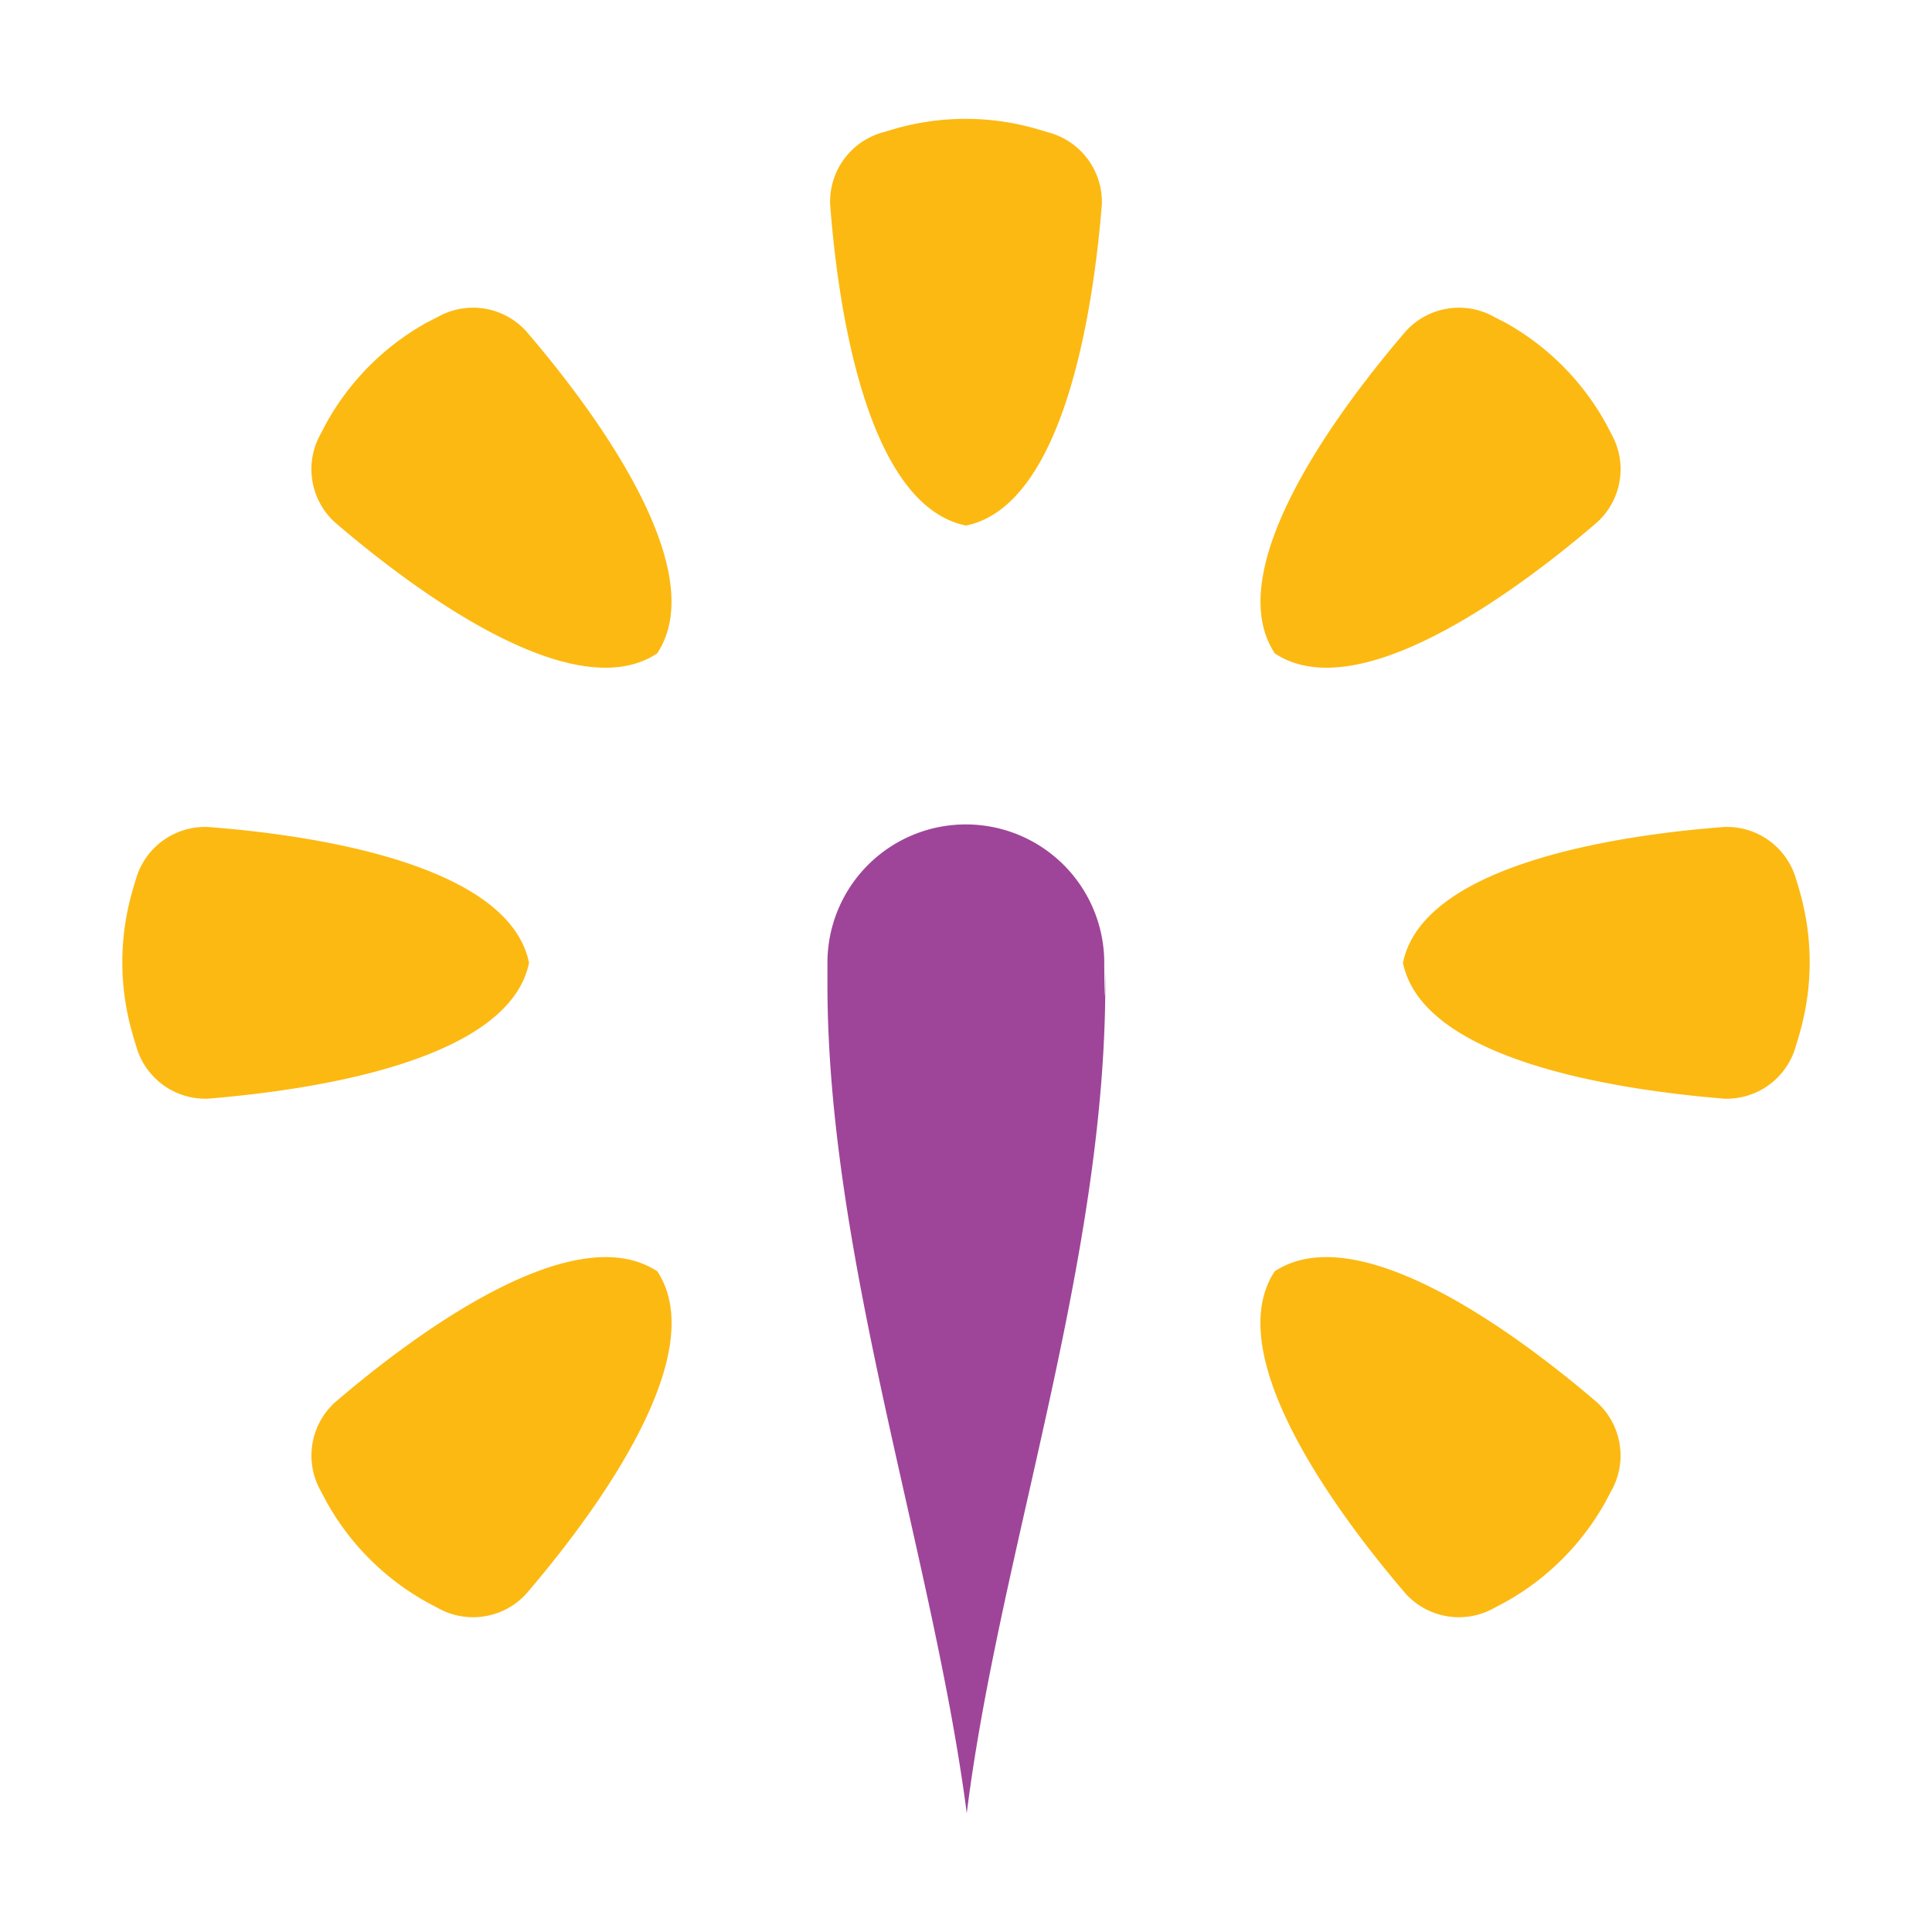
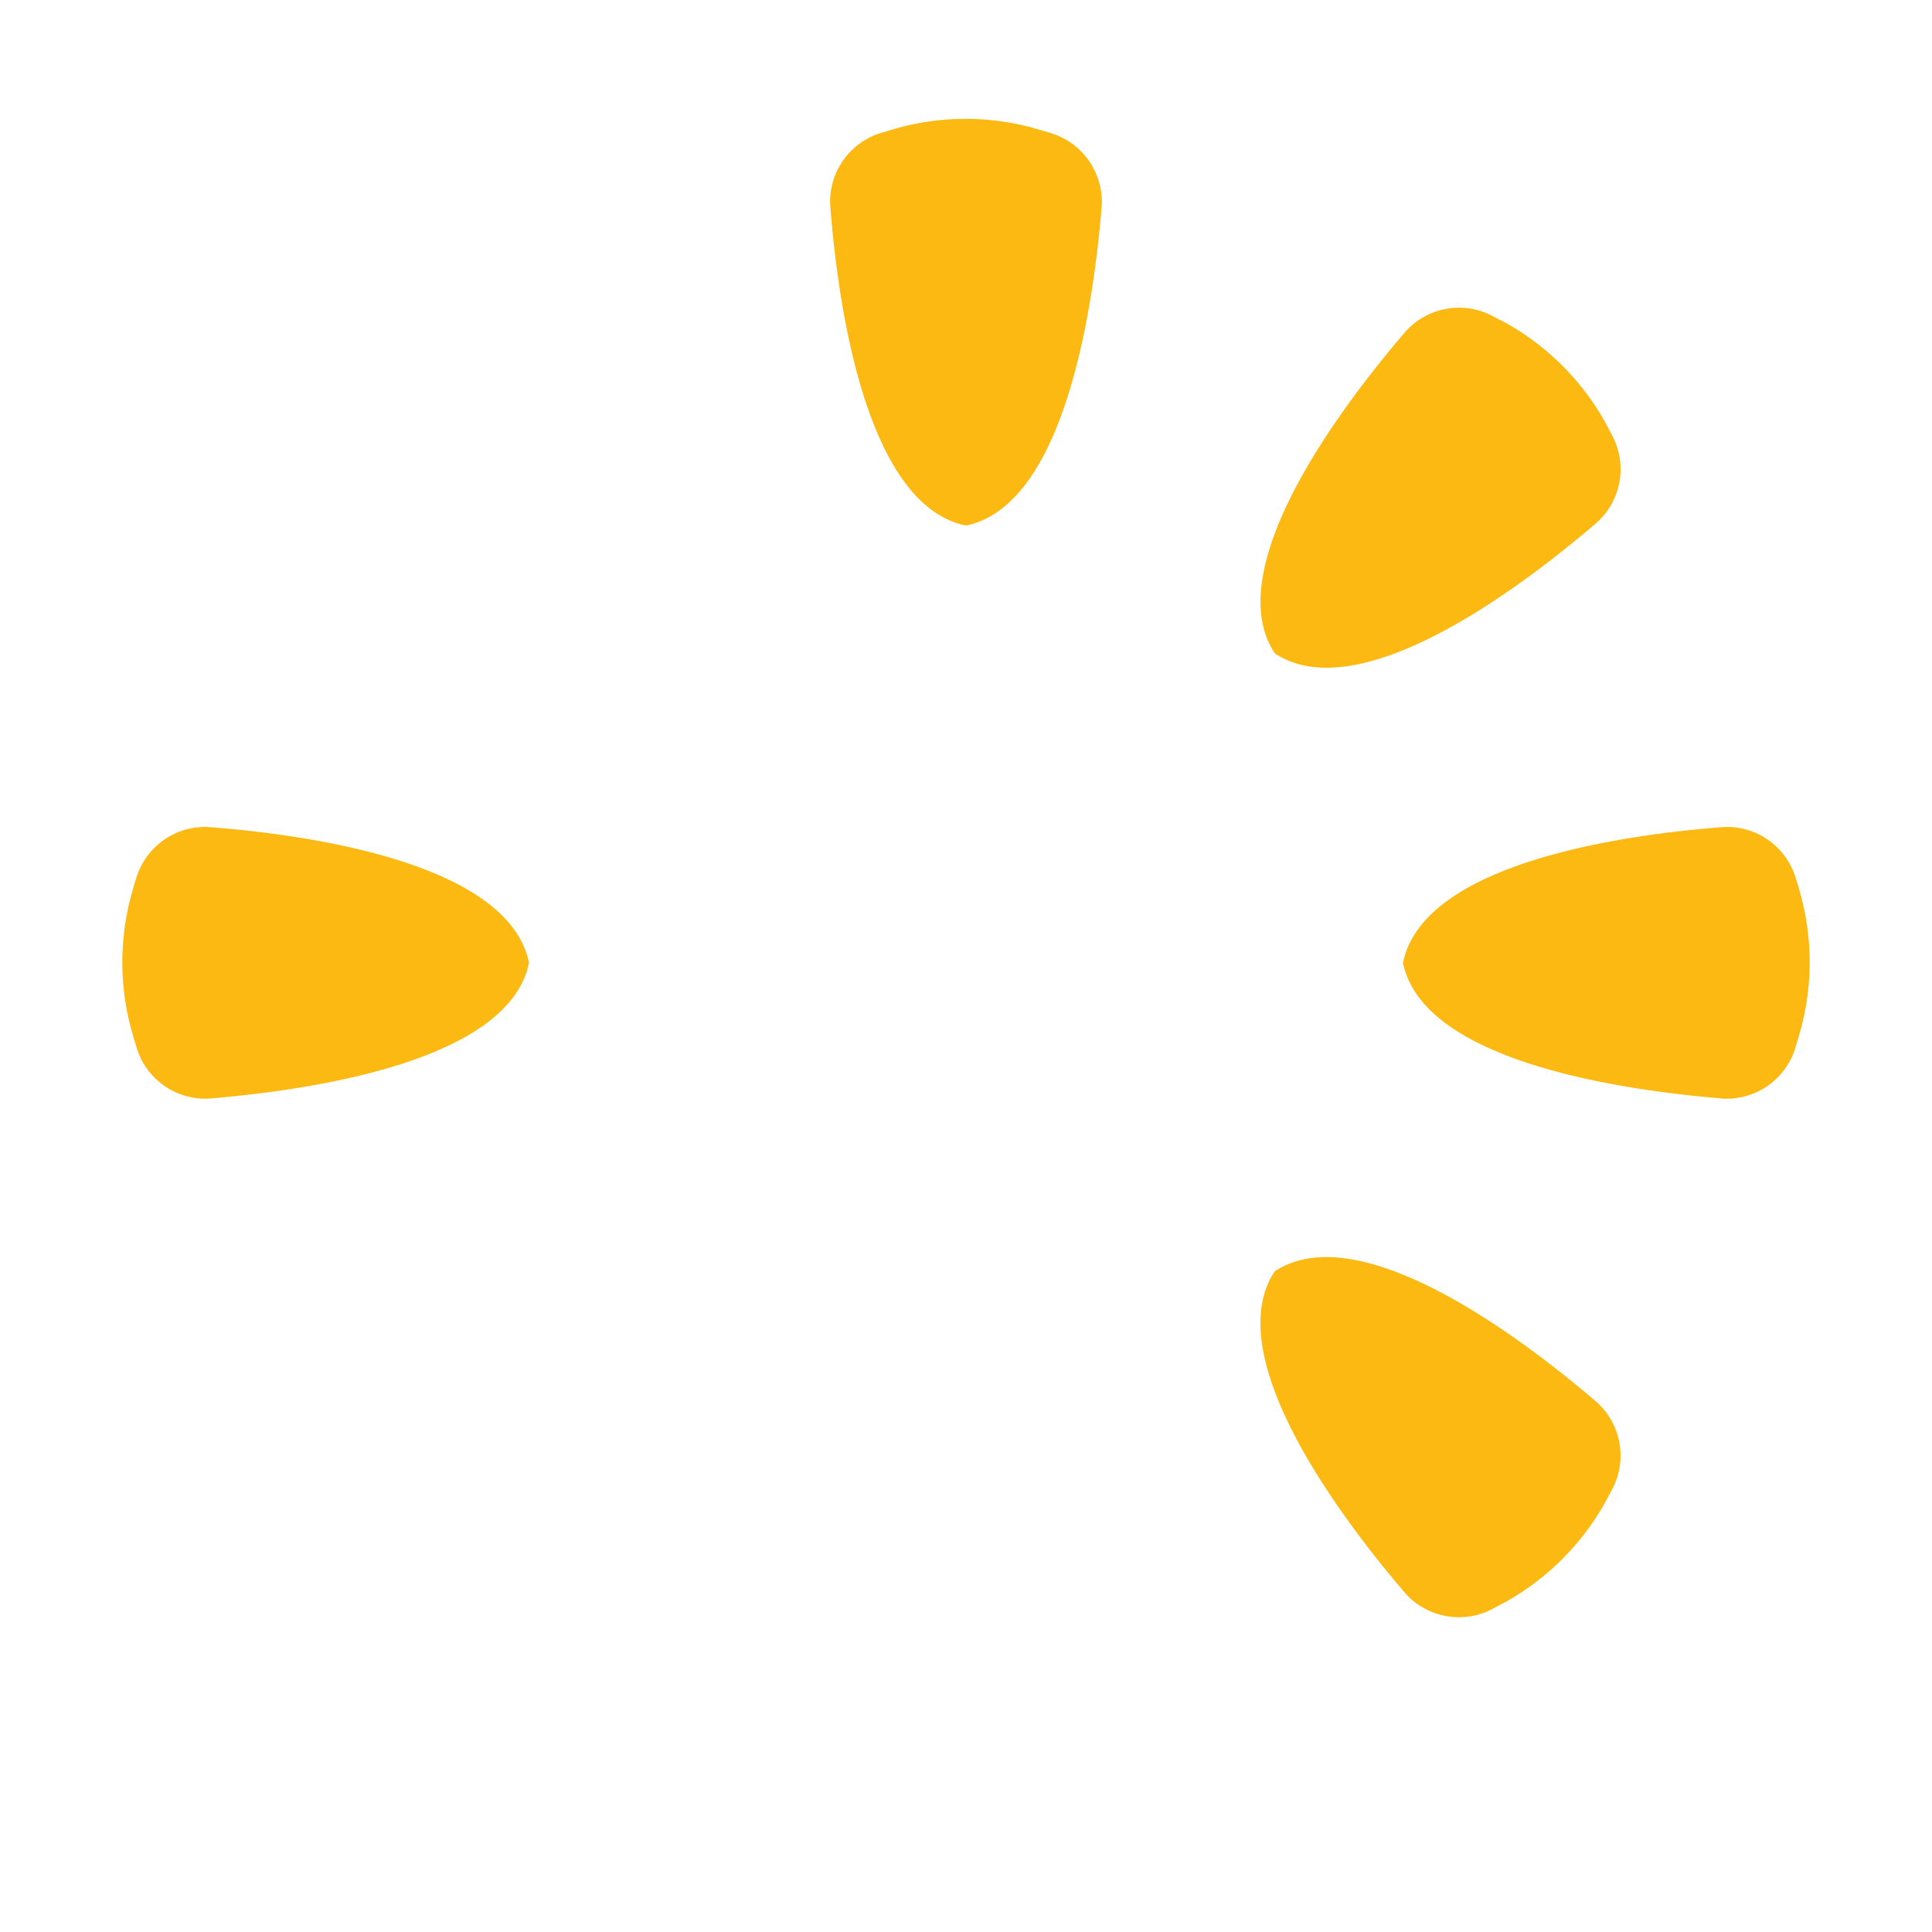
<svg xmlns="http://www.w3.org/2000/svg" id="Layer_1" data-name="Layer 1" viewBox="0 0 128 128">
  <defs>
    <style>.cls-1{fill:#9e4599;}.cls-2{fill:#fcb912;}</style>
  </defs>
  <title>mo_c</title>
-   <path class="cls-1" d="M73.16,63.79h0a9.17,9.17,0,1,0-18.34,0c0,.17,0-1.56,0,1.41,0,18.1,7,37.8,9.23,54.93C66.19,103,73.23,83.72,73.23,65.2,73.23,62.22,73.19,69.34,73.16,63.79Z" />
  <path class="cls-2" d="M69.45,8.77l-.84-.25a17,17,0,0,0-9.28,0l-.84.25A4.76,4.76,0,0,0,55,13.54c.45,6,2.21,19.89,9,21.28,6.75-1.39,8.52-15.3,9-21.28A4.77,4.77,0,0,0,69.45,8.77Z" />
  <path class="cls-2" d="M106.75,28.74c-.13-.25-.26-.51-.41-.78a17.15,17.15,0,0,0-6.56-6.56L99,21a4.76,4.76,0,0,0-5.83.91c-3.92,4.55-12.51,15.63-8.71,21.38,5.75,3.8,16.83-4.79,21.38-8.71A4.76,4.76,0,0,0,106.75,28.74Z" />
  <path class="cls-2" d="M119,69.23c.09-.27.17-.55.25-.84a17,17,0,0,0,0-9.28c-.08-.29-.16-.57-.25-.84a4.76,4.76,0,0,0-4.77-3.48c-6,.45-19.89,2.21-21.28,9,1.39,6.75,15.3,8.51,21.28,9A4.76,4.76,0,0,0,119,69.23Z" />
  <path class="cls-2" d="M99,106.53l.77-.41a17.14,17.14,0,0,0,6.57-6.57l.41-.77a4.77,4.77,0,0,0-.91-5.84c-4.55-3.91-15.63-12.5-21.39-8.71-3.79,5.76,4.8,16.84,8.71,21.39A4.77,4.77,0,0,0,99,106.53Z" />
-   <path class="cls-2" d="M21.25,28.74c.13-.25.26-.51.41-.78a17.15,17.15,0,0,1,6.56-6.56L29,21a4.76,4.76,0,0,1,5.83.91c3.92,4.55,12.51,15.63,8.71,21.38-5.75,3.8-16.83-4.79-21.38-8.71A4.76,4.76,0,0,1,21.25,28.74Z" />
  <path class="cls-2" d="M9,69.23c-.09-.27-.17-.55-.25-.84a17,17,0,0,1,0-9.28c.08-.29.16-.57.25-.84a4.76,4.76,0,0,1,4.77-3.48c6,.45,19.89,2.21,21.28,9-1.39,6.75-15.3,8.51-21.28,9A4.76,4.76,0,0,1,9,69.23Z" />
-   <path class="cls-2" d="M29,106.53l-.77-.41a17.14,17.14,0,0,1-6.57-6.57l-.41-.77a4.77,4.77,0,0,1,.91-5.84c4.55-3.91,15.63-12.5,21.39-8.71,3.79,5.76-4.8,16.84-8.71,21.39A4.77,4.77,0,0,1,29,106.53Z" />
</svg>